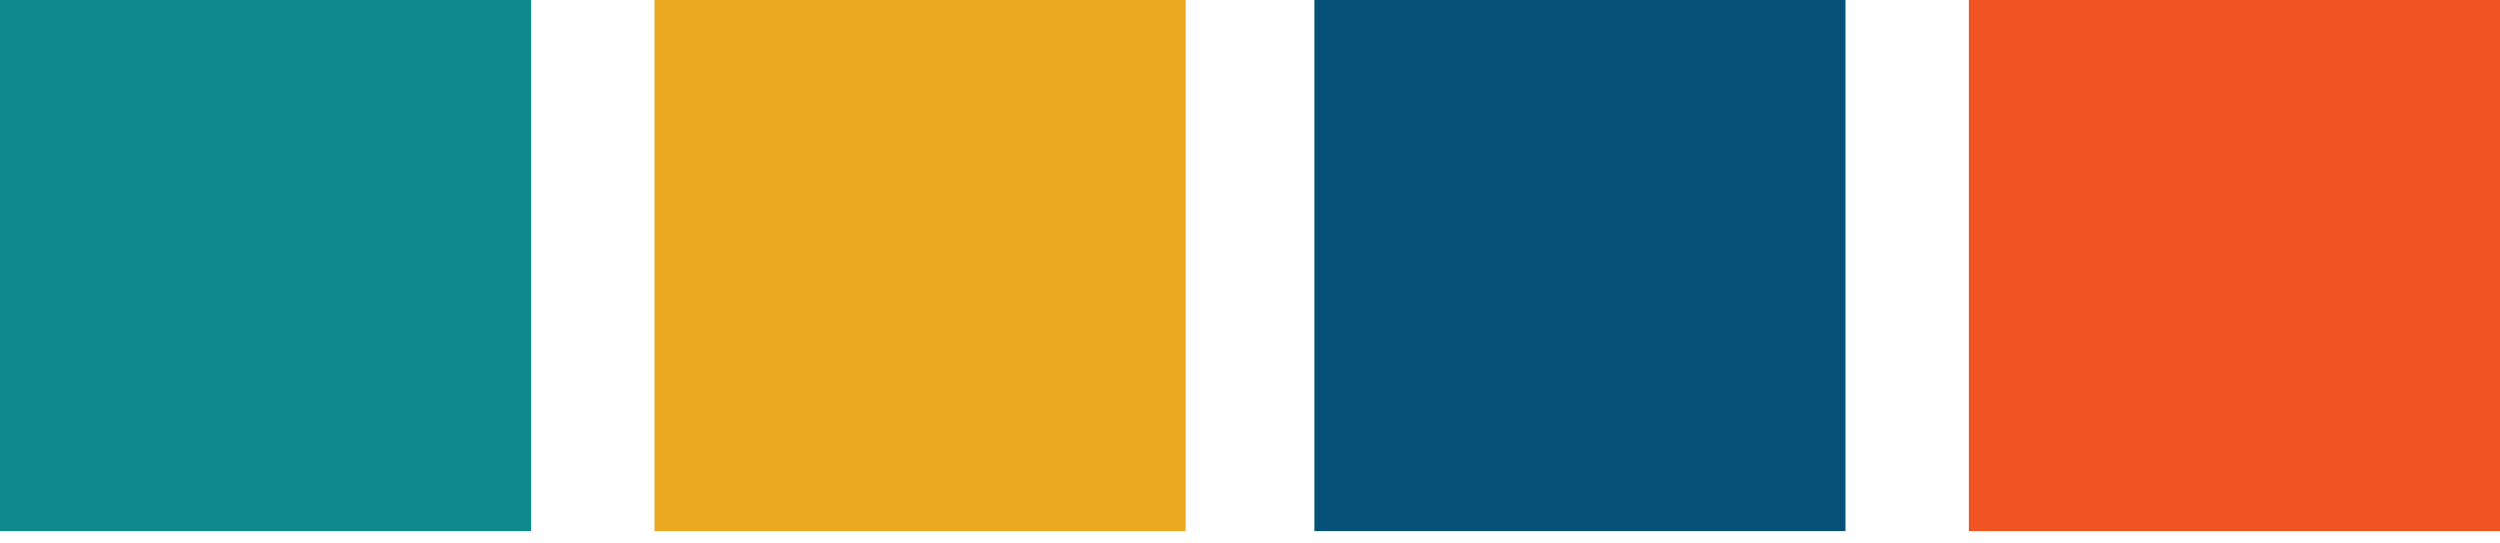
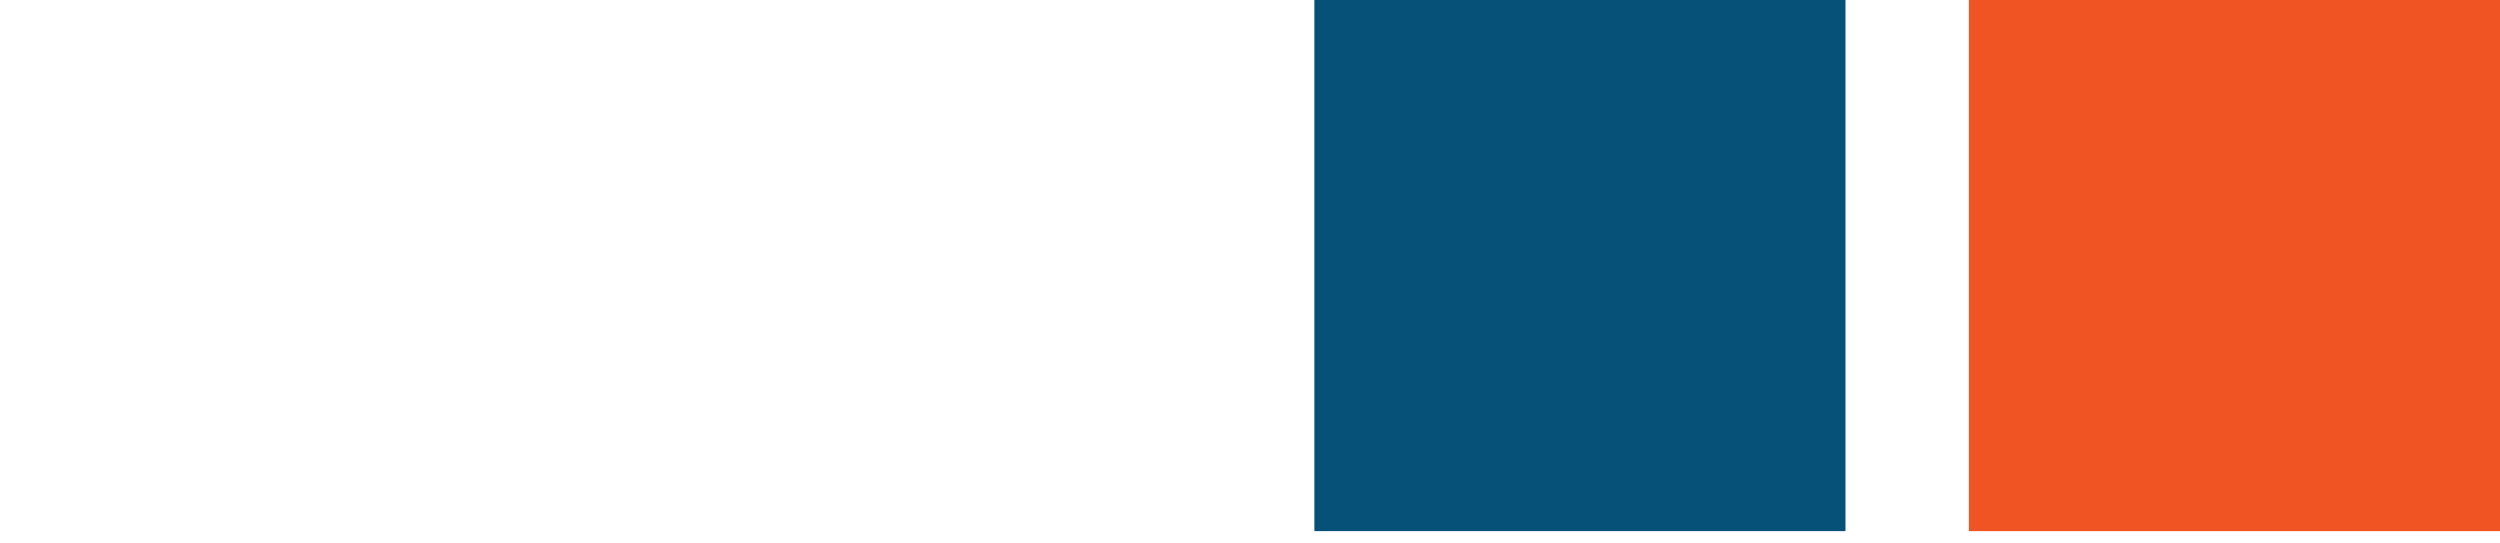
<svg xmlns="http://www.w3.org/2000/svg" width="138" height="30" viewBox="0 0 138 30" fill="none">
-   <path d="M29.318 29.318H0V3.05176e-05H29.318V29.318Z" fill="#0D898B" />
-   <path d="M65.446 29.318H36.129V3.05176e-05H65.446V29.318Z" fill="#EAA921" />
+   <path d="M29.318 29.318H0V3.05176e-05V29.318Z" fill="#0D898B" />
  <path d="M101.871 29.318H72.554V3.05176e-05H101.871V29.318Z" fill="#055177" />
  <path d="M138 29.318H108.682V3.05176e-05H138V29.318Z" fill="#F05423" />
</svg>